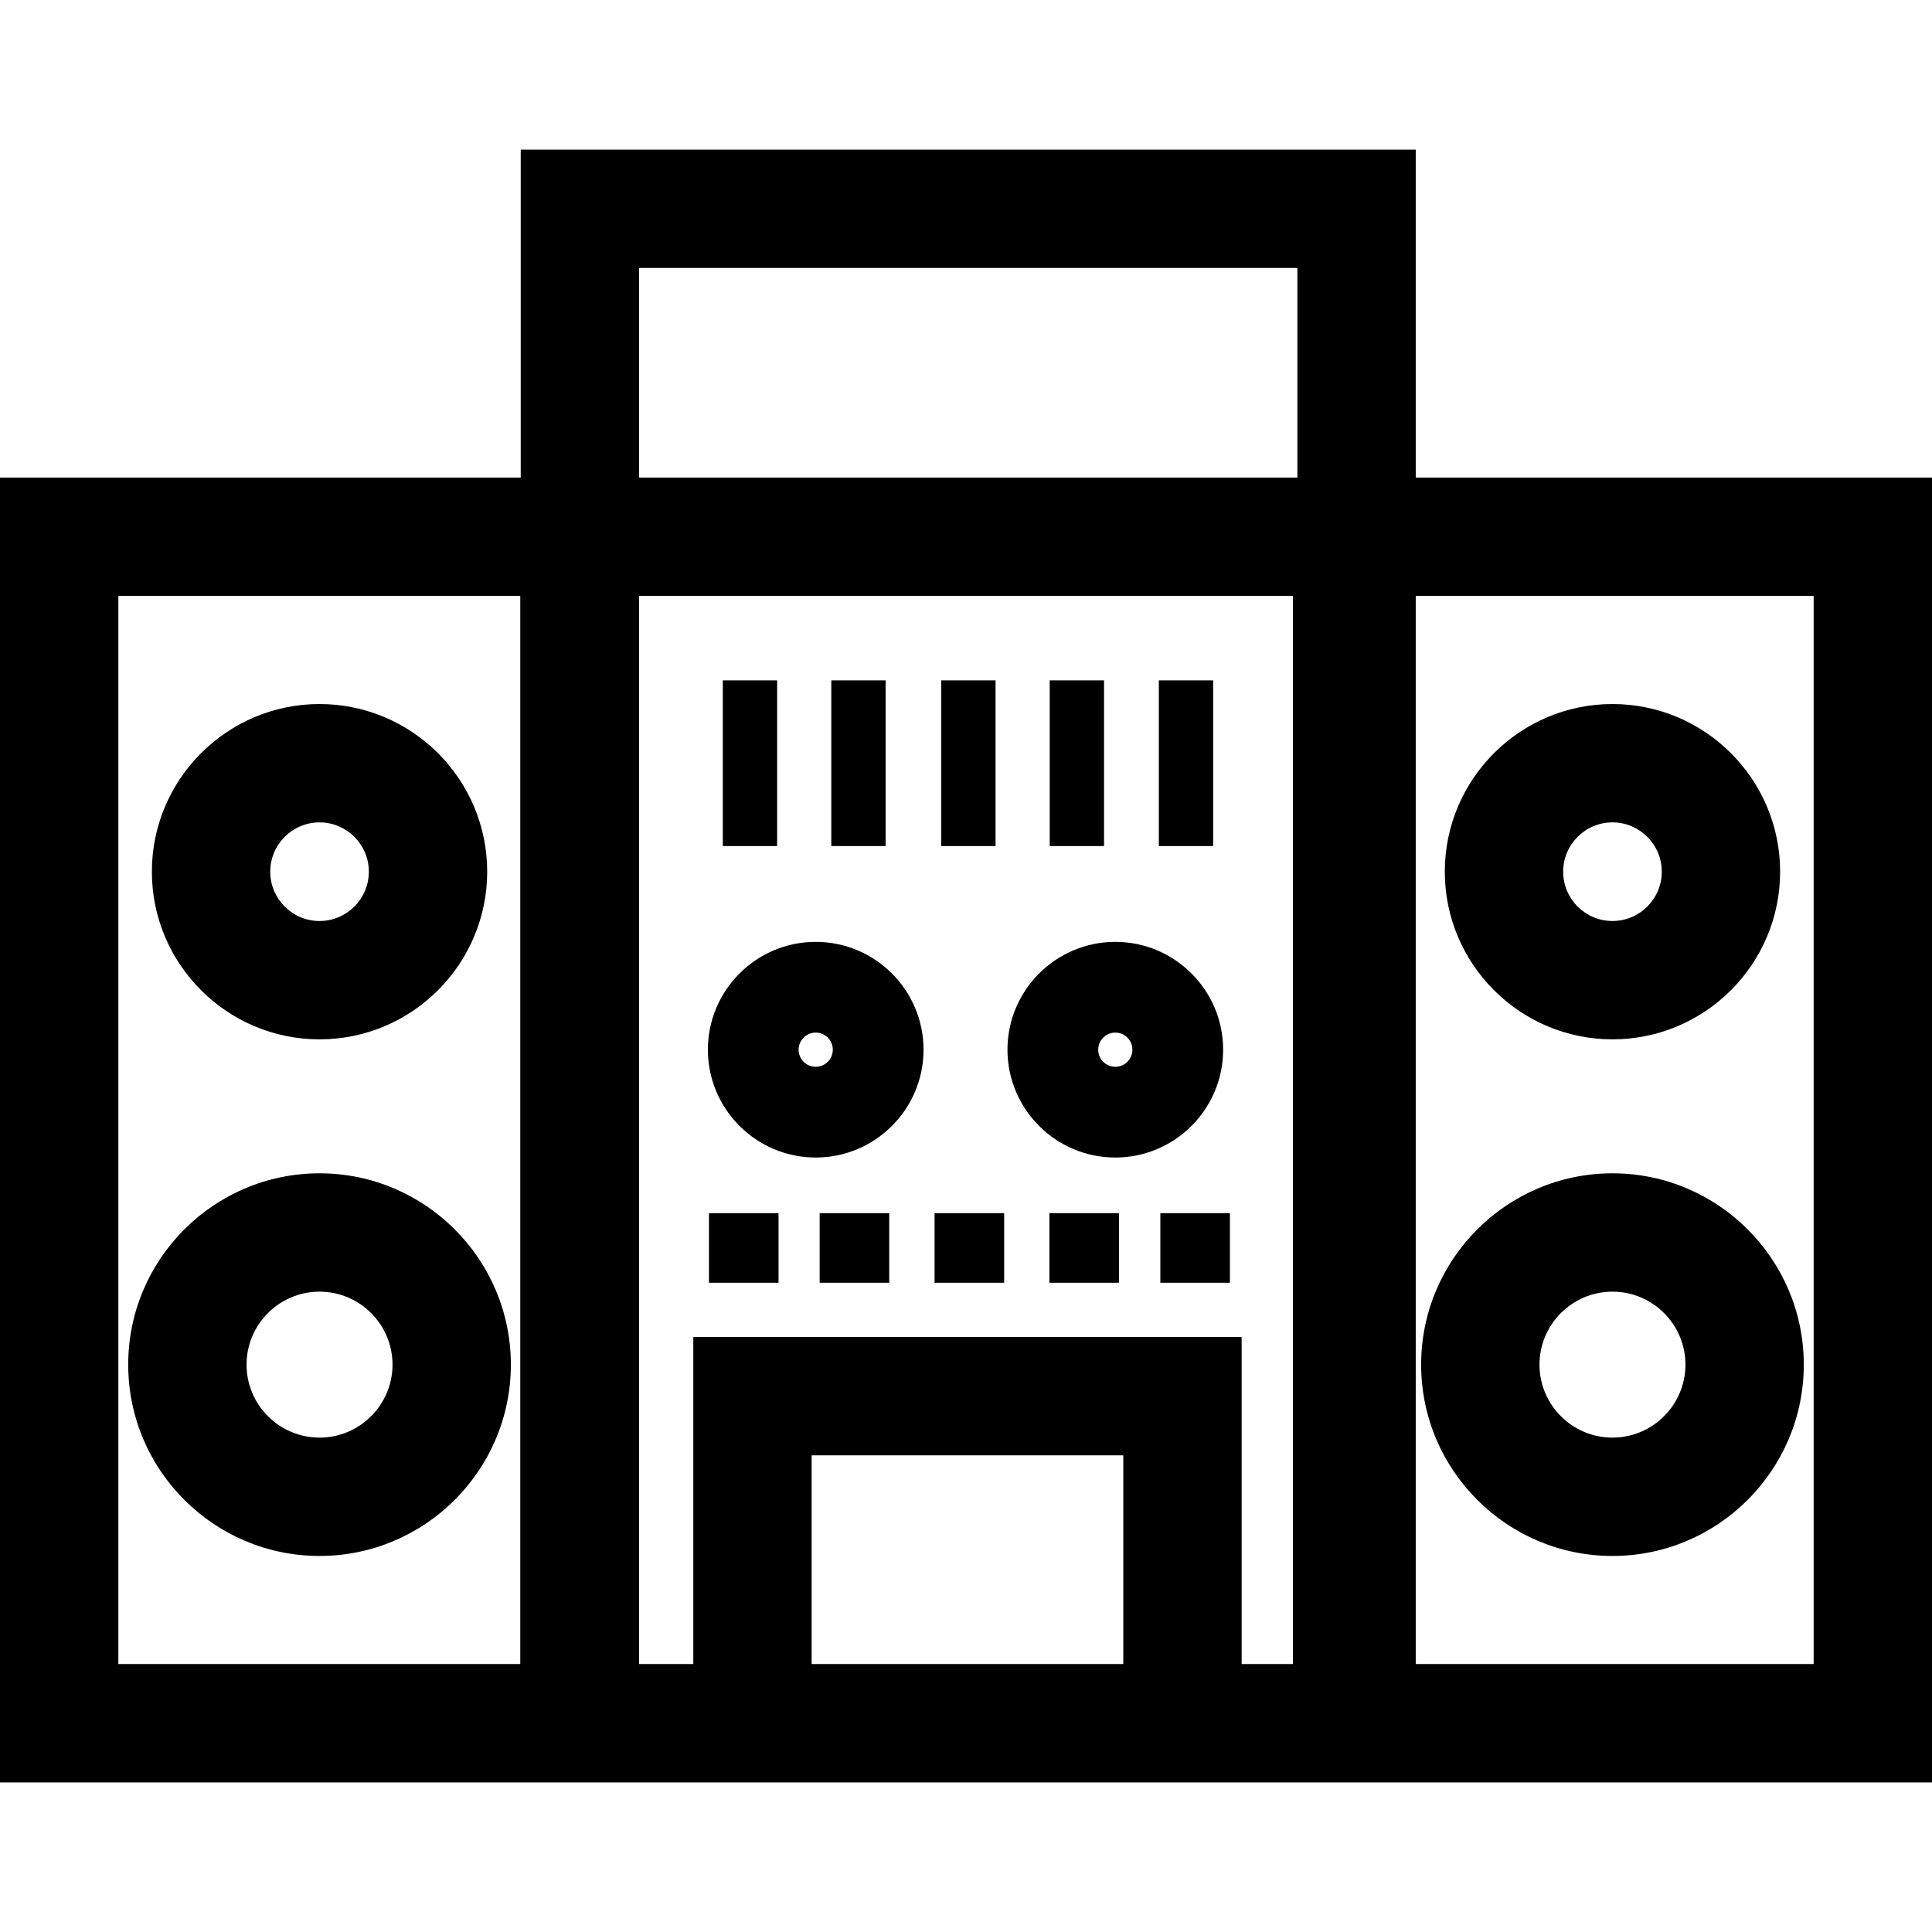
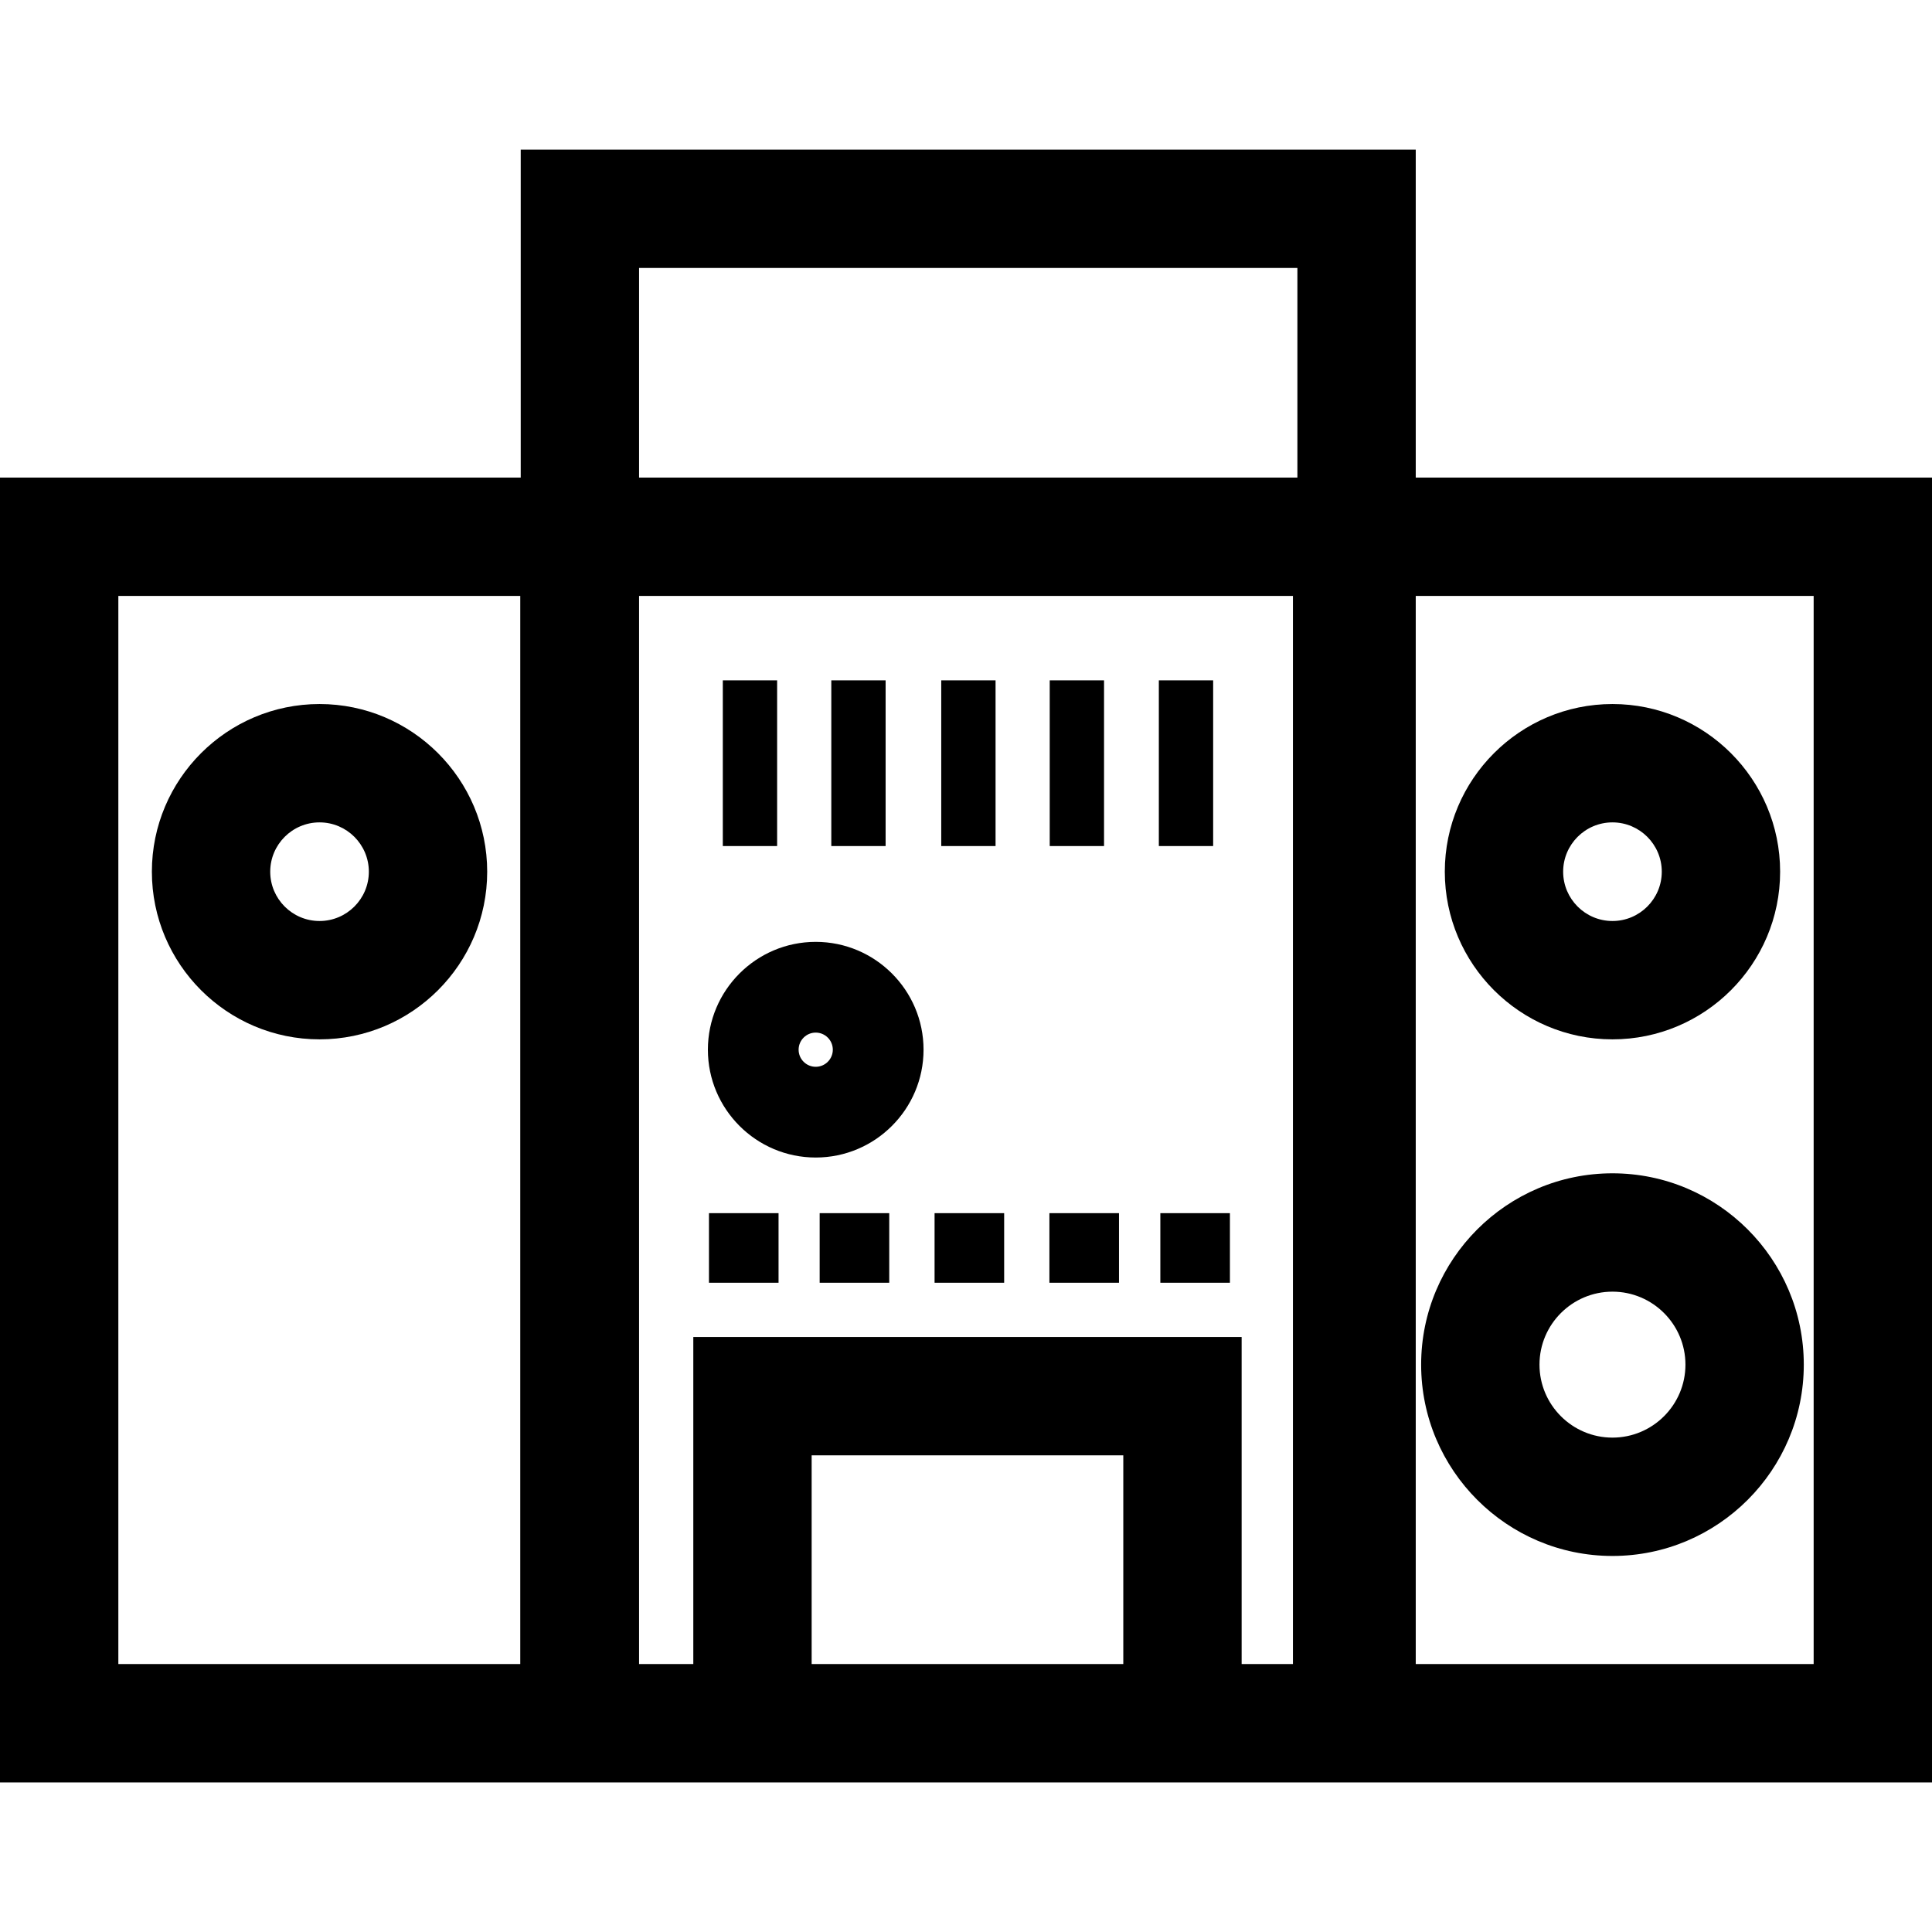
<svg xmlns="http://www.w3.org/2000/svg" version="1.1" id="Layer_1" x="0px" y="0px" viewBox="0 0 512 512" style="enable-background:new 0 0 512 512;" xml:space="preserve">
  <g>
    <g>
      <path d="M84.68,186.577c-24.5,0-44.431,19.931-44.431,44.431c0,24.5,19.931,44.431,44.431,44.431    c24.5,0,44.431-19.931,44.431-44.431C129.11,206.508,109.179,186.577,84.68,186.577z M84.68,244.076    c-7.206,0-13.068-5.862-13.068-13.068c0-7.206,5.862-13.068,13.068-13.068c7.206,0,13.068,5.862,13.068,13.068    C97.747,238.214,91.886,244.076,84.68,244.076z" />
    </g>
  </g>
  <g>
    <g>
-       <path d="M84.68,310.939c-27.958,0-50.703,22.745-50.703,50.703s22.745,50.703,50.703,50.703c27.958,0,50.703-22.745,50.703-50.703    S112.637,310.939,84.68,310.939z M84.68,380.983c-10.664,0-19.34-8.676-19.34-19.34s8.676-19.34,19.34-19.34    c10.664,0,19.34,8.676,19.34,19.34S95.344,380.983,84.68,380.983z" />
-     </g>
+       </g>
  </g>
  <g>
    <g>
      <path d="M375.187,126.566V39.643H137.996v86.923h-0.122H0v345.792h137.874h31.485h14.374h145.314h13.594h32.546H512V126.566    H375.187z M137.874,440.995H31.363V157.928h106.511V440.995z M297.684,440.995h-82.589v-55.31h82.589V440.995z M342.641,440.995    h-13.594v-86.673H183.733v86.673h-14.374V157.928h173.282V440.995z M343.824,126.566h-1.183H169.359v-55.56h174.465V126.566z     M480.637,440.995h-105.45V157.928h105.45V440.995z" />
    </g>
  </g>
  <g>
    <g>
      <path d="M427.32,186.577c-24.5,0-44.431,19.931-44.431,44.431c0,24.5,19.931,44.431,44.431,44.431    c24.5,0,44.431-19.931,44.431-44.431C471.751,206.508,451.82,186.577,427.32,186.577z M427.32,244.076    c-7.206,0-13.068-5.862-13.068-13.068c0-7.206,5.862-13.068,13.068-13.068s13.068,5.862,13.068,13.068    C440.388,238.214,434.527,244.076,427.32,244.076z" />
    </g>
  </g>
  <g>
    <g>
      <path d="M427.32,310.939c-27.958,0-50.703,22.745-50.703,50.703s22.745,50.703,50.703,50.703s50.703-22.745,50.703-50.703    S455.278,310.939,427.32,310.939z M427.32,380.983c-10.664,0-19.34-8.676-19.34-19.34s8.676-19.34,19.34-19.34    c10.664,0,19.34,8.676,19.34,19.34S437.985,380.983,427.32,380.983z" />
    </g>
  </g>
  <g>
    <g>
      <rect x="220.303" y="180.305" width="14.394" height="43.908" />
    </g>
  </g>
  <g>
    <g>
      <rect x="249.439" y="180.305" width="14.394" height="43.908" />
    </g>
  </g>
  <g>
    <g>
      <rect x="191.554" y="180.305" width="14.394" height="43.908" />
    </g>
  </g>
  <g>
    <g>
      <rect x="278.188" y="180.305" width="14.394" height="43.908" />
    </g>
  </g>
  <g>
    <g>
      <rect x="307.105" y="180.305" width="14.394" height="43.908" />
    </g>
  </g>
  <g>
    <g>
      <rect x="217.219" y="321.5" width="18.439" height="18.439" />
    </g>
  </g>
  <g>
    <g>
      <rect x="187.884" y="321.5" width="18.439" height="18.439" />
    </g>
  </g>
  <g>
    <g>
      <rect x="247.672" y="321.5" width="18.439" height="18.439" />
    </g>
  </g>
  <g>
    <g>
      <rect x="278.104" y="321.5" width="18.439" height="18.439" />
    </g>
  </g>
  <g>
    <g>
      <rect x="307.502" y="321.5" width="18.439" height="18.439" />
    </g>
  </g>
  <g>
    <g>
      <path d="M216.173,249.605c-15.757,0-28.576,12.819-28.576,28.576c0,15.757,12.819,28.576,28.576,28.576    c15.757,0,28.576-12.819,28.576-28.576S231.93,249.605,216.173,249.605z M216.173,282.712c-2.499,0-4.531-2.032-4.531-4.531    s2.033-4.531,4.531-4.531c2.499,0,4.531,2.032,4.531,4.531S218.672,282.712,216.173,282.712z" />
    </g>
  </g>
  <g>
    <g>
-       <path d="M295.567,249.605c-15.757,0-28.576,12.819-28.576,28.576c0,15.757,12.818,28.576,28.576,28.576    c15.757,0,28.576-12.819,28.576-28.576S311.324,249.605,295.567,249.605z M295.567,282.712c-2.499,0-4.531-2.032-4.531-4.531    s2.032-4.531,4.531-4.531c2.499,0,4.531,2.032,4.531,4.531S298.066,282.712,295.567,282.712z" />
-     </g>
+       </g>
  </g>
  <g>
</g>
  <g>
</g>
  <g>
</g>
  <g>
</g>
  <g>
</g>
  <g>
</g>
  <g>
</g>
  <g>
</g>
  <g>
</g>
  <g>
</g>
  <g>
</g>
  <g>
</g>
  <g>
</g>
  <g>
</g>
  <g>
</g>
</svg>